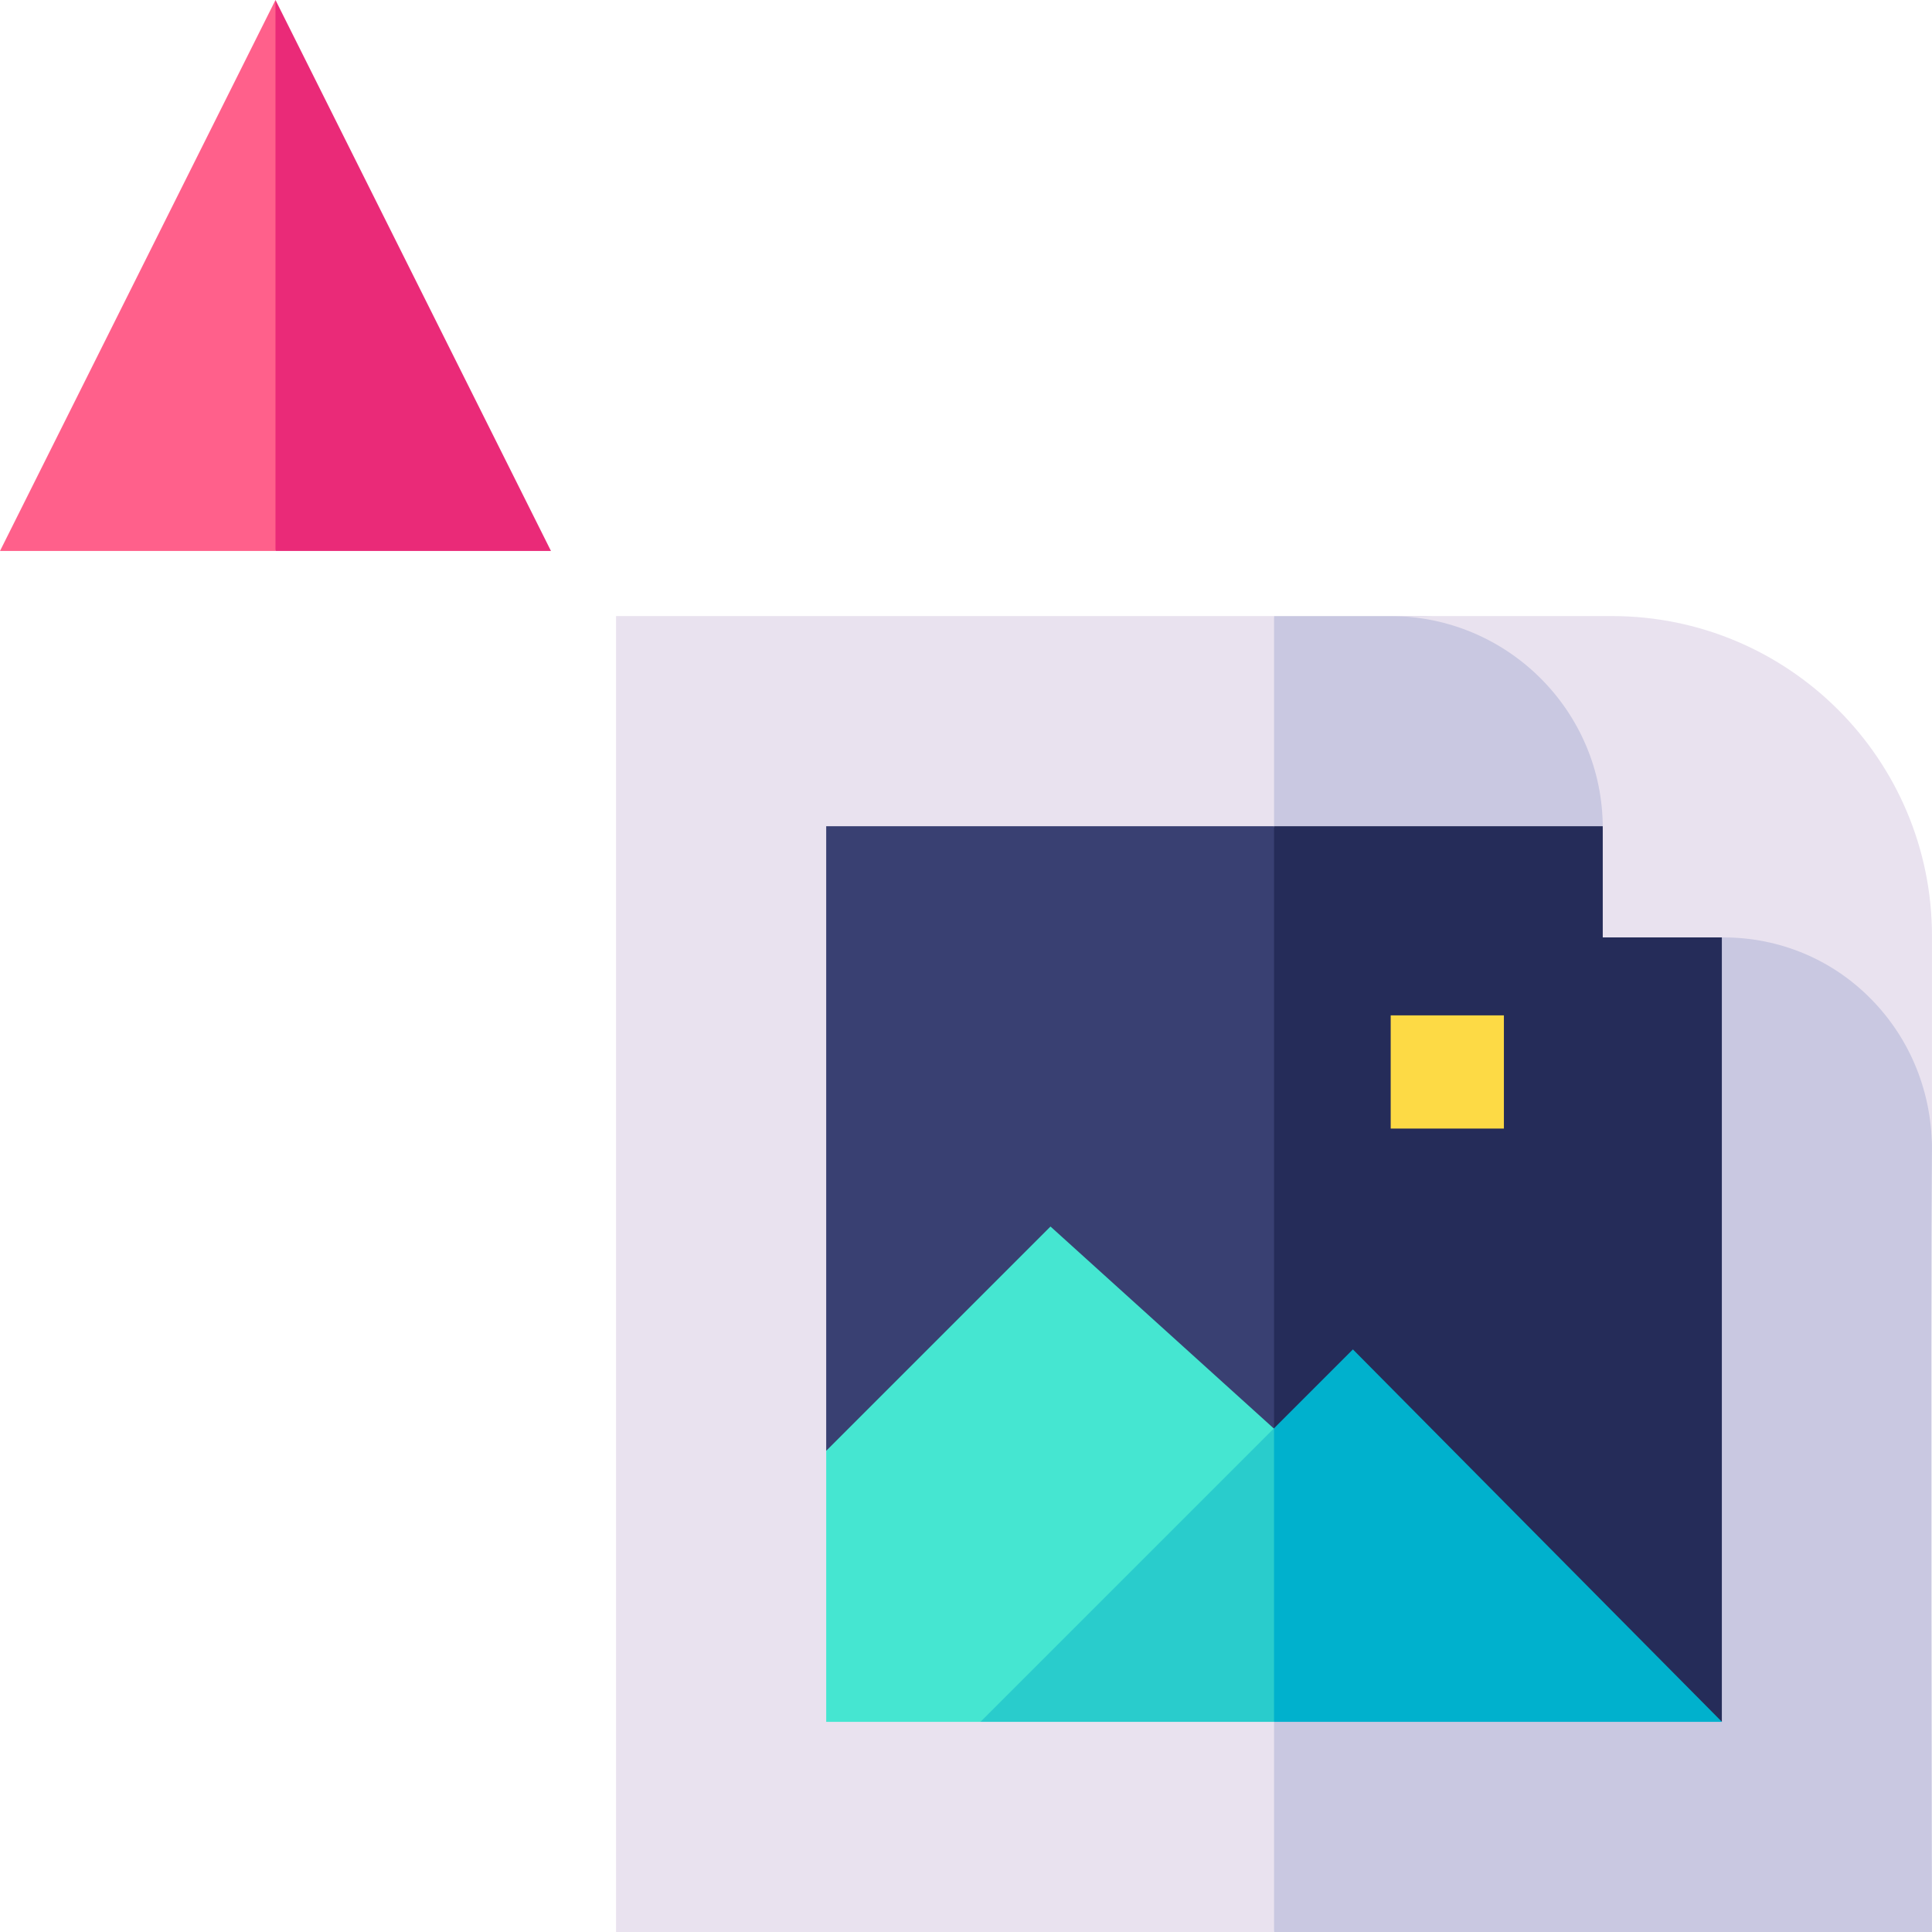
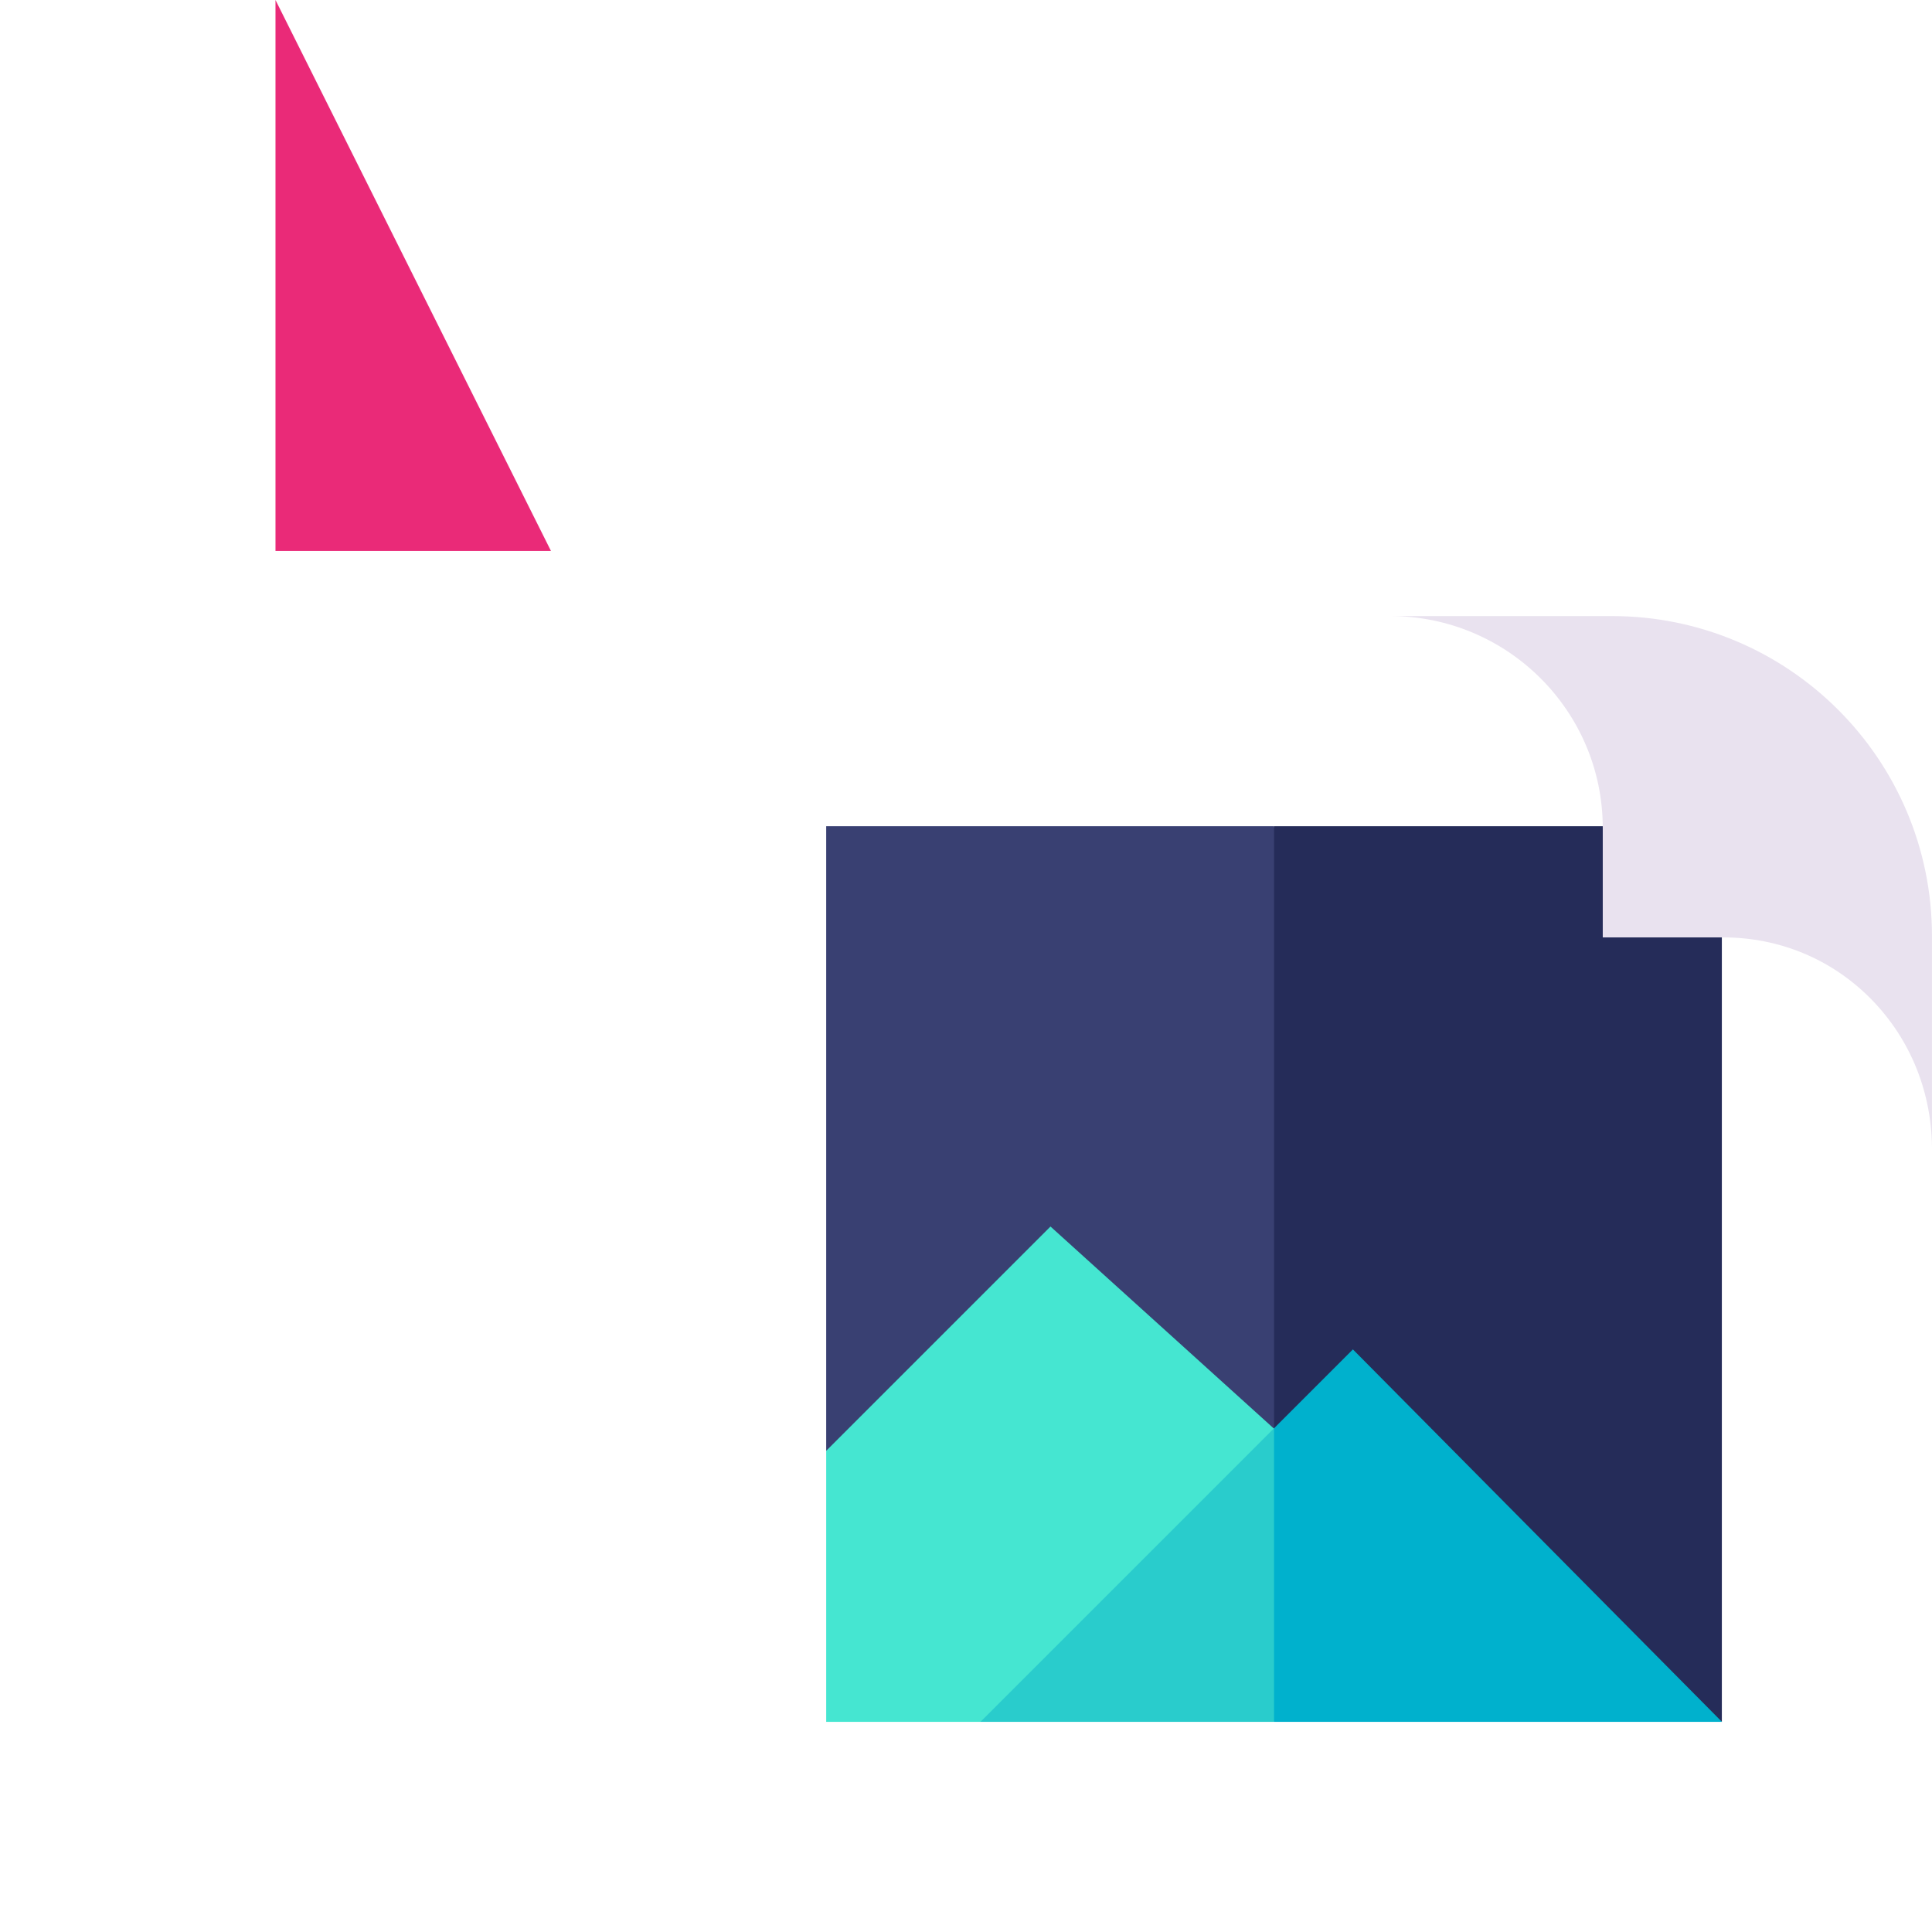
<svg xmlns="http://www.w3.org/2000/svg" id="Capa_1" enable-background="new 0 0 512 512" height="512" viewBox="0 0 512 512" width="512">
  <g>
    <g>
      <g>
-         <path d="m163.263 163.266v348.734h174.369l22.278-181.281-22.278-167.453z" fill="#e9e2ef" />
-         <path d="m511.995 302.986c.026-4.248-.549-31.772-.549-31.772l-45.49-64.004s-58.638-43.944-89.684-43.944h-38.64v348.734h174.364c-.001 0-.318-157.367-.001-209.014z" fill="#c9c8e1" />
-       </g>
+         </g>
      <g>
        <g>
          <path d="m218.952 218.954v165.529l59.441-15.278 59.239 29.003 17.191-90.298-17.191-88.956z" fill="#394072" />
          <path d="m456.309 218.954h-118.677v179.254l118.677 58.104z" fill="#252c59" />
        </g>
        <path d="m218.952 384.483v71.829h40.878l149.833-12.548-131.27-118.722z" fill="#45e6d1" />
        <g>
          <path d="m259.83 456.312h77.802l25.299-38.901-25.299-38.901z" fill="#29cccc" />
          <path d="m358.535 357.607-20.903 20.903v77.802h118.708z" fill="#00b1cd" />
        </g>
        <g>
          <g>
            <g>
-               <path d="m368.549 269.082h30v30h-30z" fill="#fdda45" />
-             </g>
+               </g>
          </g>
        </g>
        <path d="m368.443 163.266c31.046 0 56.304 25.179 56.304 56.128v29.026h31.917c14.882 0 28.785 5.788 39.147 16.298 10.627 10.78 16.374 25.227 16.184 40.69v-57.306c0-46.854-37.983-84.837-84.837-84.837h-58.715z" fill="#e9e2ef" />
      </g>
    </g>
    <g>
-       <path d="m0 146.013h73.007l19.502-61.229-19.502-84.784z" fill="#ff608b" />
      <path d="m73.007 0v146.013h73.006z" fill="#ea2a78" />
    </g>
  </g>
</svg>